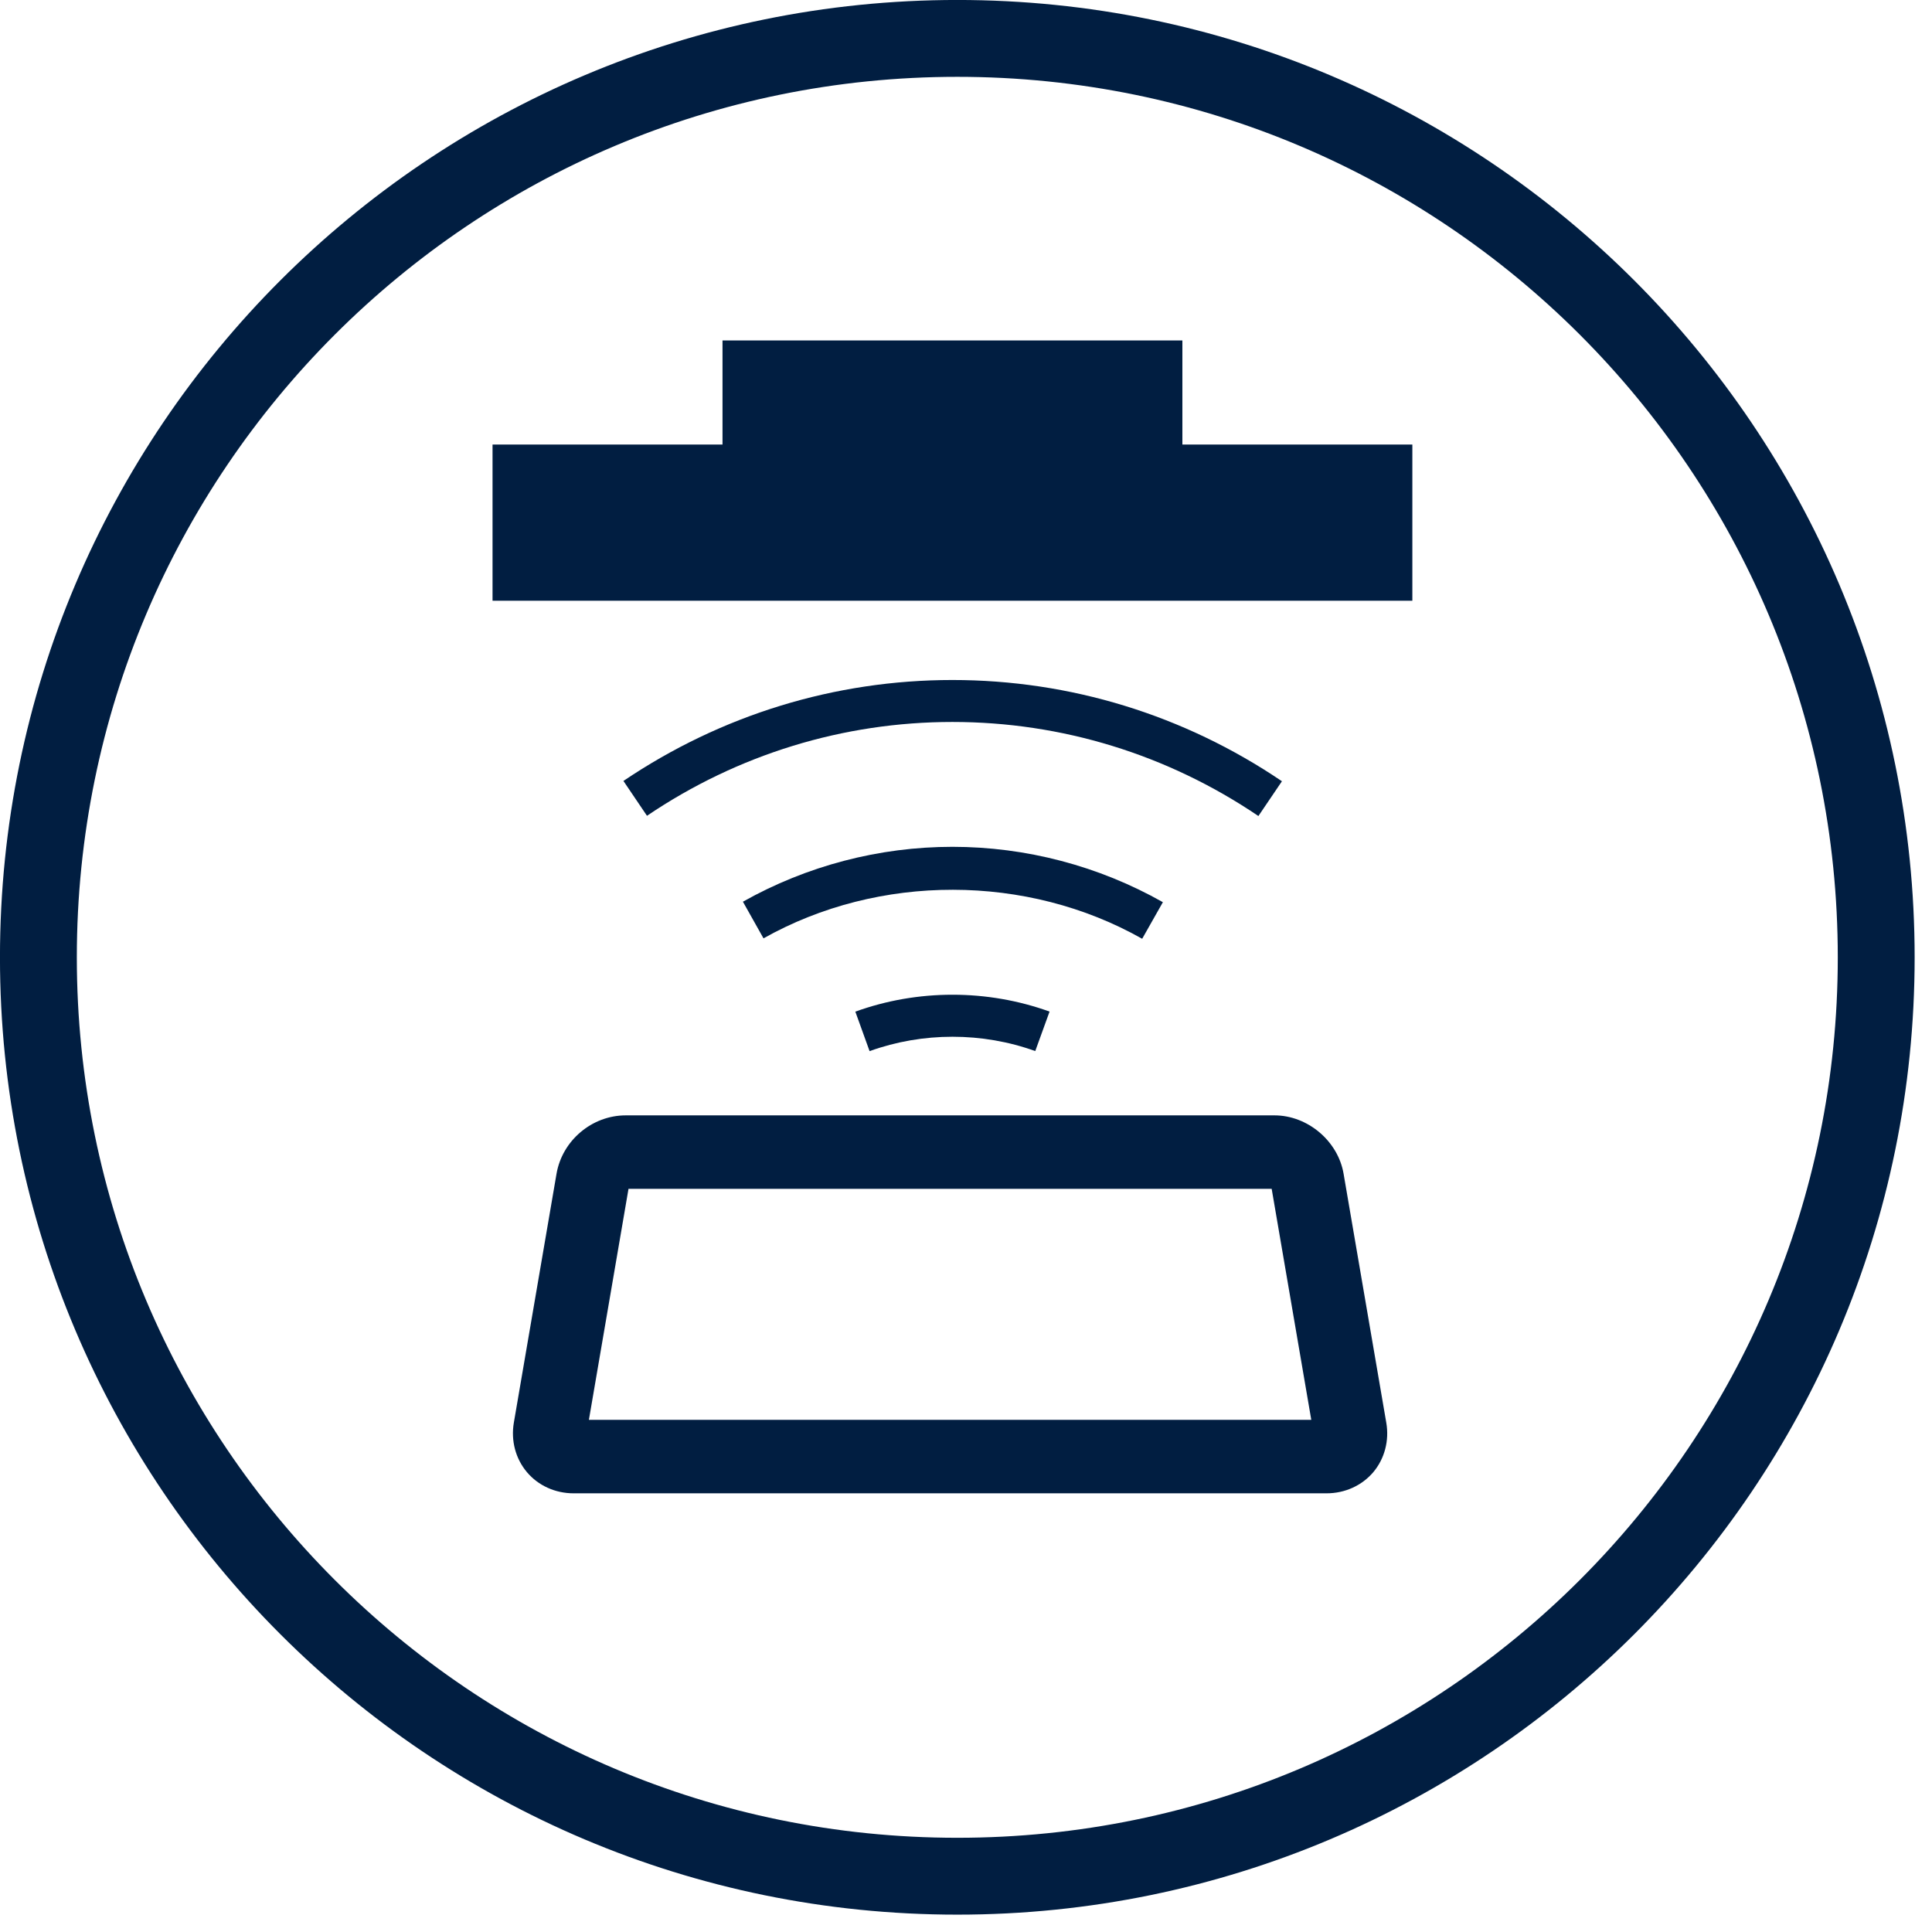
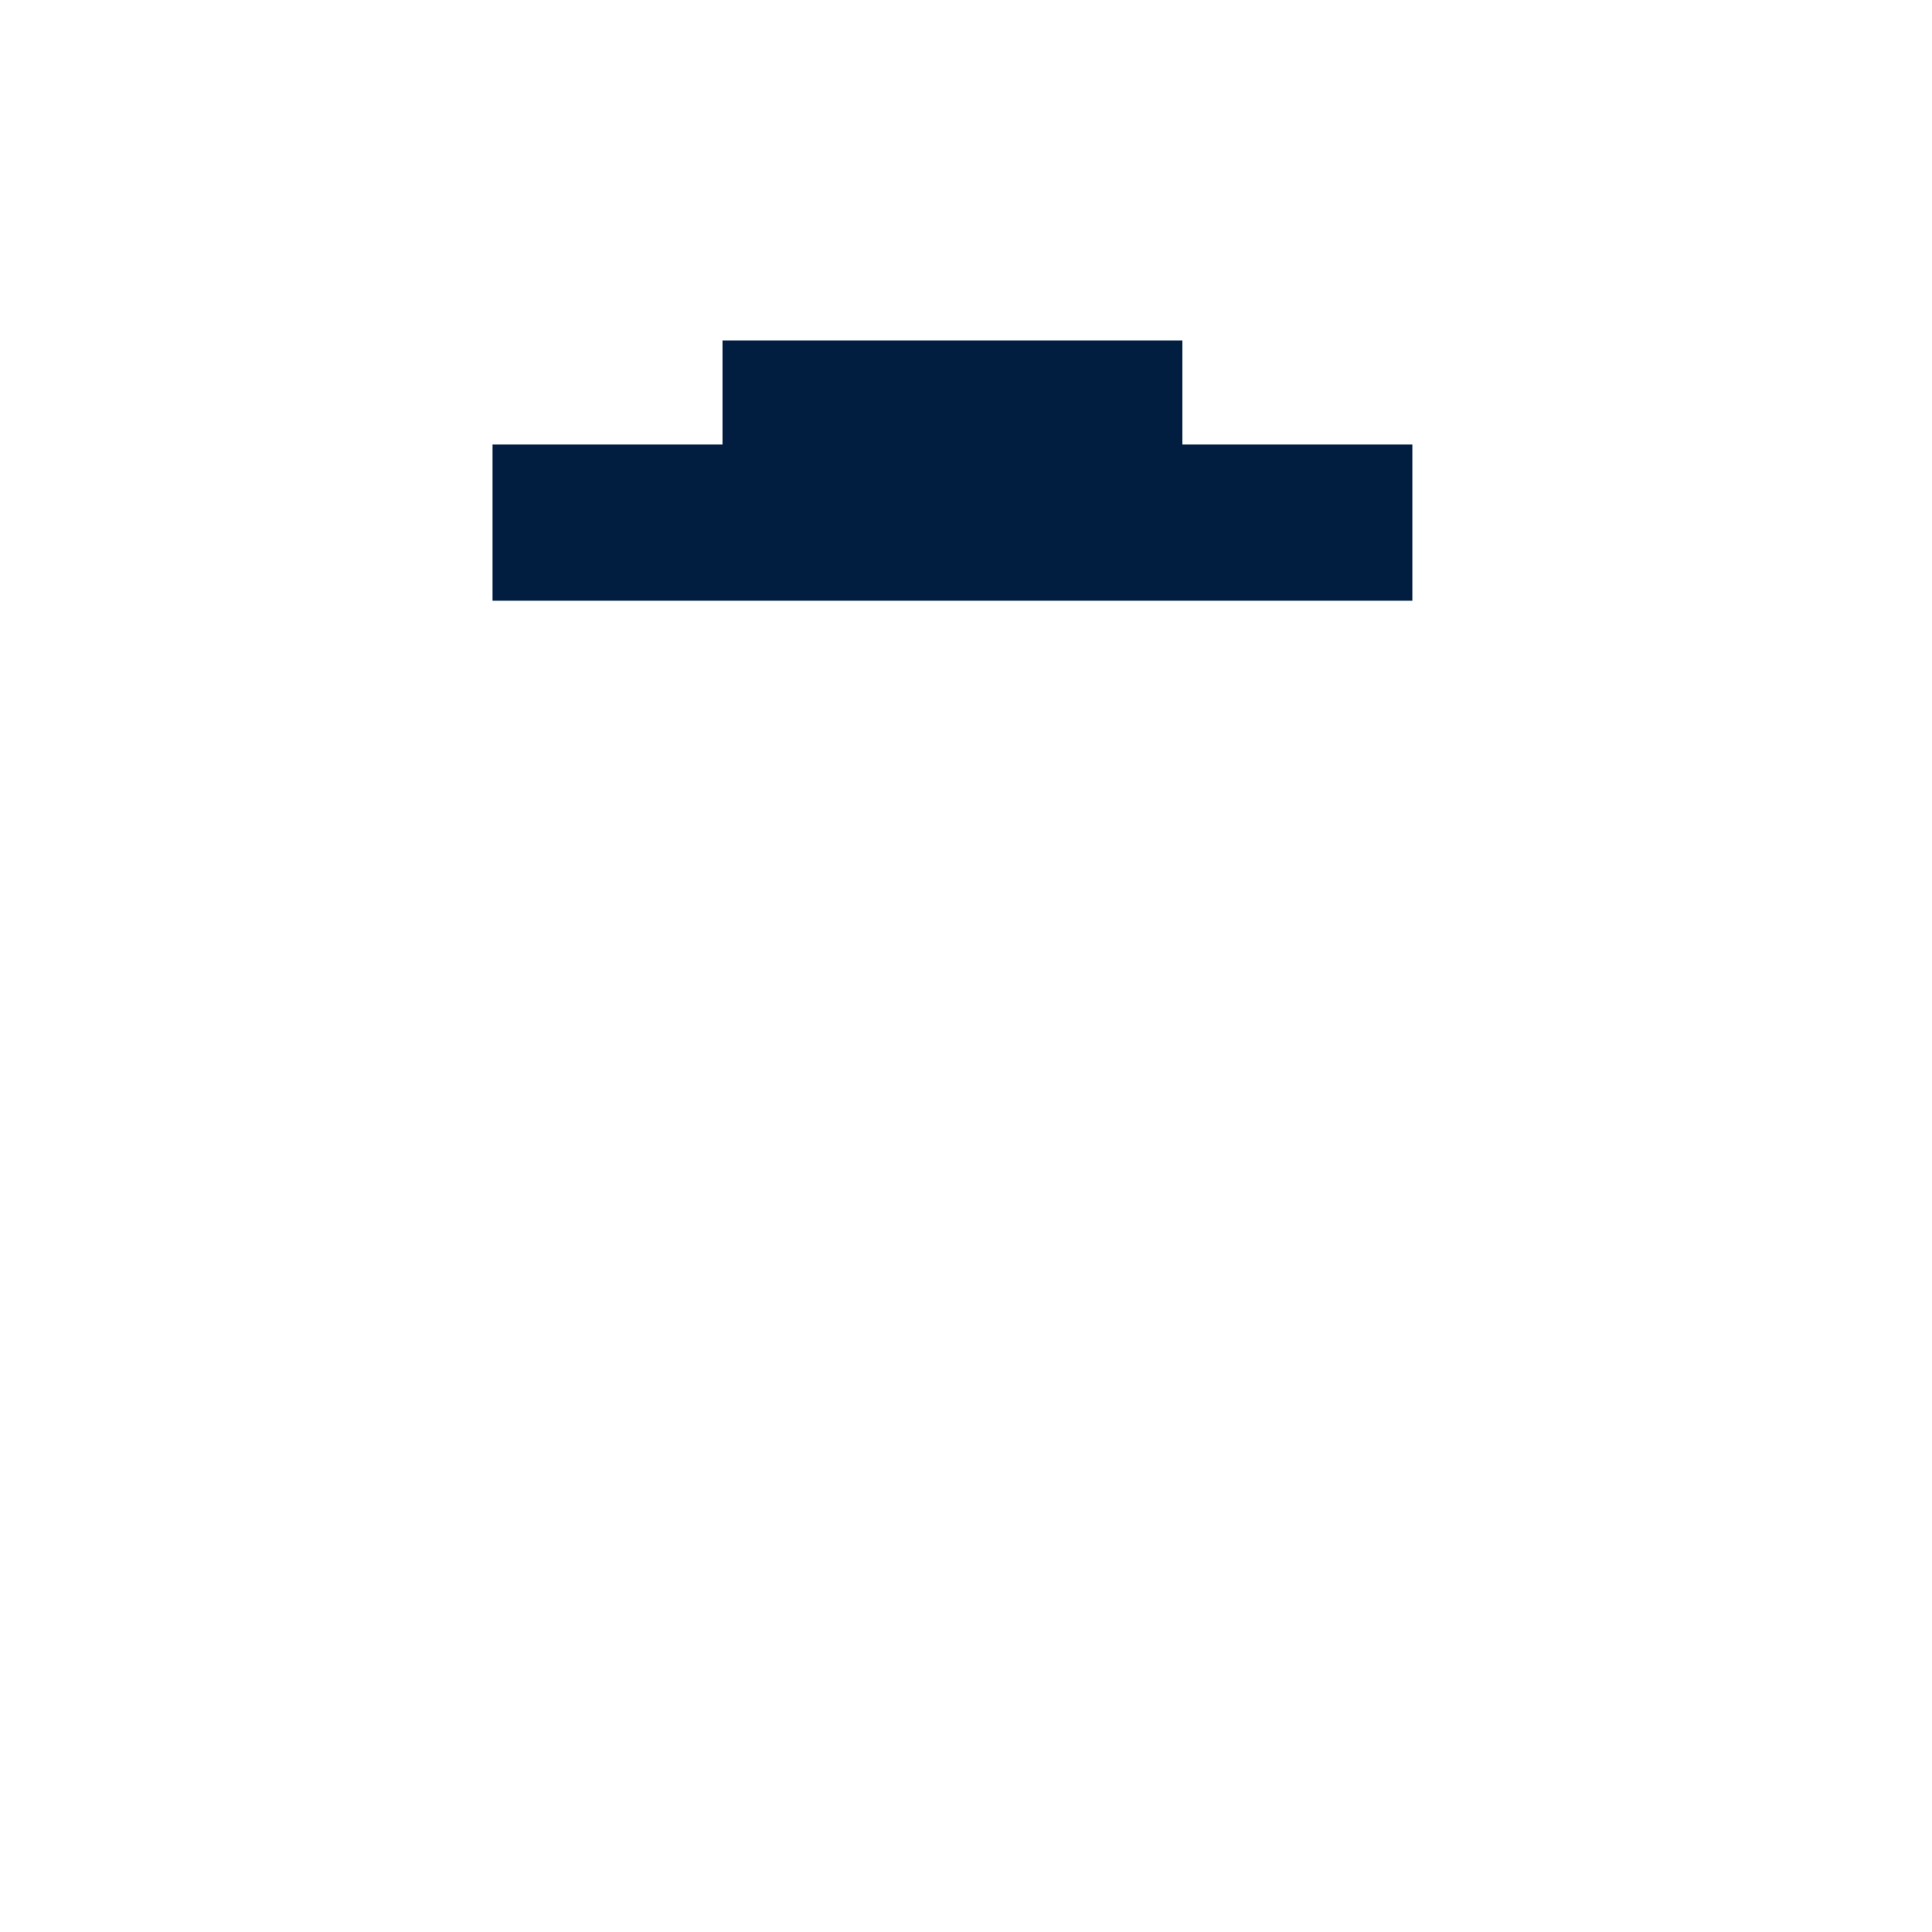
<svg xmlns="http://www.w3.org/2000/svg" width="32px" height="32px" viewBox="0 0 32 32" version="1.1">
  <title>hob2hood-icon</title>
  <g id="Desktop" stroke="none" stroke-width="1" fill="none" fill-rule="evenodd">
    <g id="hob2hood-icon">
-       <path d="M15.856,0.636 C20.059,0.636 23.864,2.34 26.618,5.094 C29.372,7.849 31.076,11.654 31.076,15.857 C31.076,20.059 29.372,23.864 26.618,26.618 C23.864,29.372 20.059,31.076 15.856,31.076 C11.653,31.076 7.848,29.373 5.094,26.618 C2.34,23.864 0.636,20.059 0.636,15.857 C0.636,11.654 2.34,7.848 5.094,5.094 C7.848,2.34 11.653,0.636 15.856,0.636 Z" id="Stroke-1" stroke="#011E41" stroke-width="1.273" />
      <g id="Group-12" transform="translate(8, 11.246)" fill="#011E41">
-         <path d="M13.973,13.488 L1.5,13.488 C1.197,13.488 0.915,13.36 0.728,13.138 C0.539,12.914 0.46,12.616 0.511,12.317 L1.218,8.194 C1.313,7.644 1.805,7.228 2.364,7.228 L13.109,7.228 C13.659,7.228 14.162,7.653 14.254,8.195 L14.961,12.317 C15.013,12.616 14.933,12.915 14.746,13.138 C14.557,13.36 14.276,13.488 13.973,13.488 L13.973,13.488 Z M1.754,12.271 L13.719,12.271 L13.063,8.445 L2.41,8.445 L1.754,12.271 Z" id="Fill-4" />
-         <path d="M6.403,6.164 L6.167,5.51 C7.2,5.136 8.354,5.137 9.384,5.509 L9.147,6.163 C8.27,5.847 7.284,5.846 6.403,6.164" id="Fill-6" />
-         <path d="M10.918,4.303 C9.01,3.224 6.557,3.22 4.646,4.296 L4.305,3.689 C5.362,3.094 6.562,2.78 7.775,2.78 C8.995,2.78 10.2,3.097 11.261,3.697 L10.918,4.303 Z" id="Fill-8" />
-         <path d="M12.843,2.27 C11.338,1.251 9.586,0.712 7.775,0.712 C5.969,0.712 4.219,1.249 2.716,2.266 L2.326,1.689 C3.945,0.595 5.829,0.017 7.775,0.017 C9.726,0.017 11.613,0.597 13.233,1.694 L12.843,2.27 Z" id="Fill-10" />
-       </g>
+         </g>
      <polygon id="Fill-13" fill="#011E41" points="19.584 7.363 19.584 5.639 11.967 5.639 11.967 7.363 8.158 7.363 8.158 9.95 23.393 9.95 23.393 7.363" />
    </g>
  </g>
</svg>